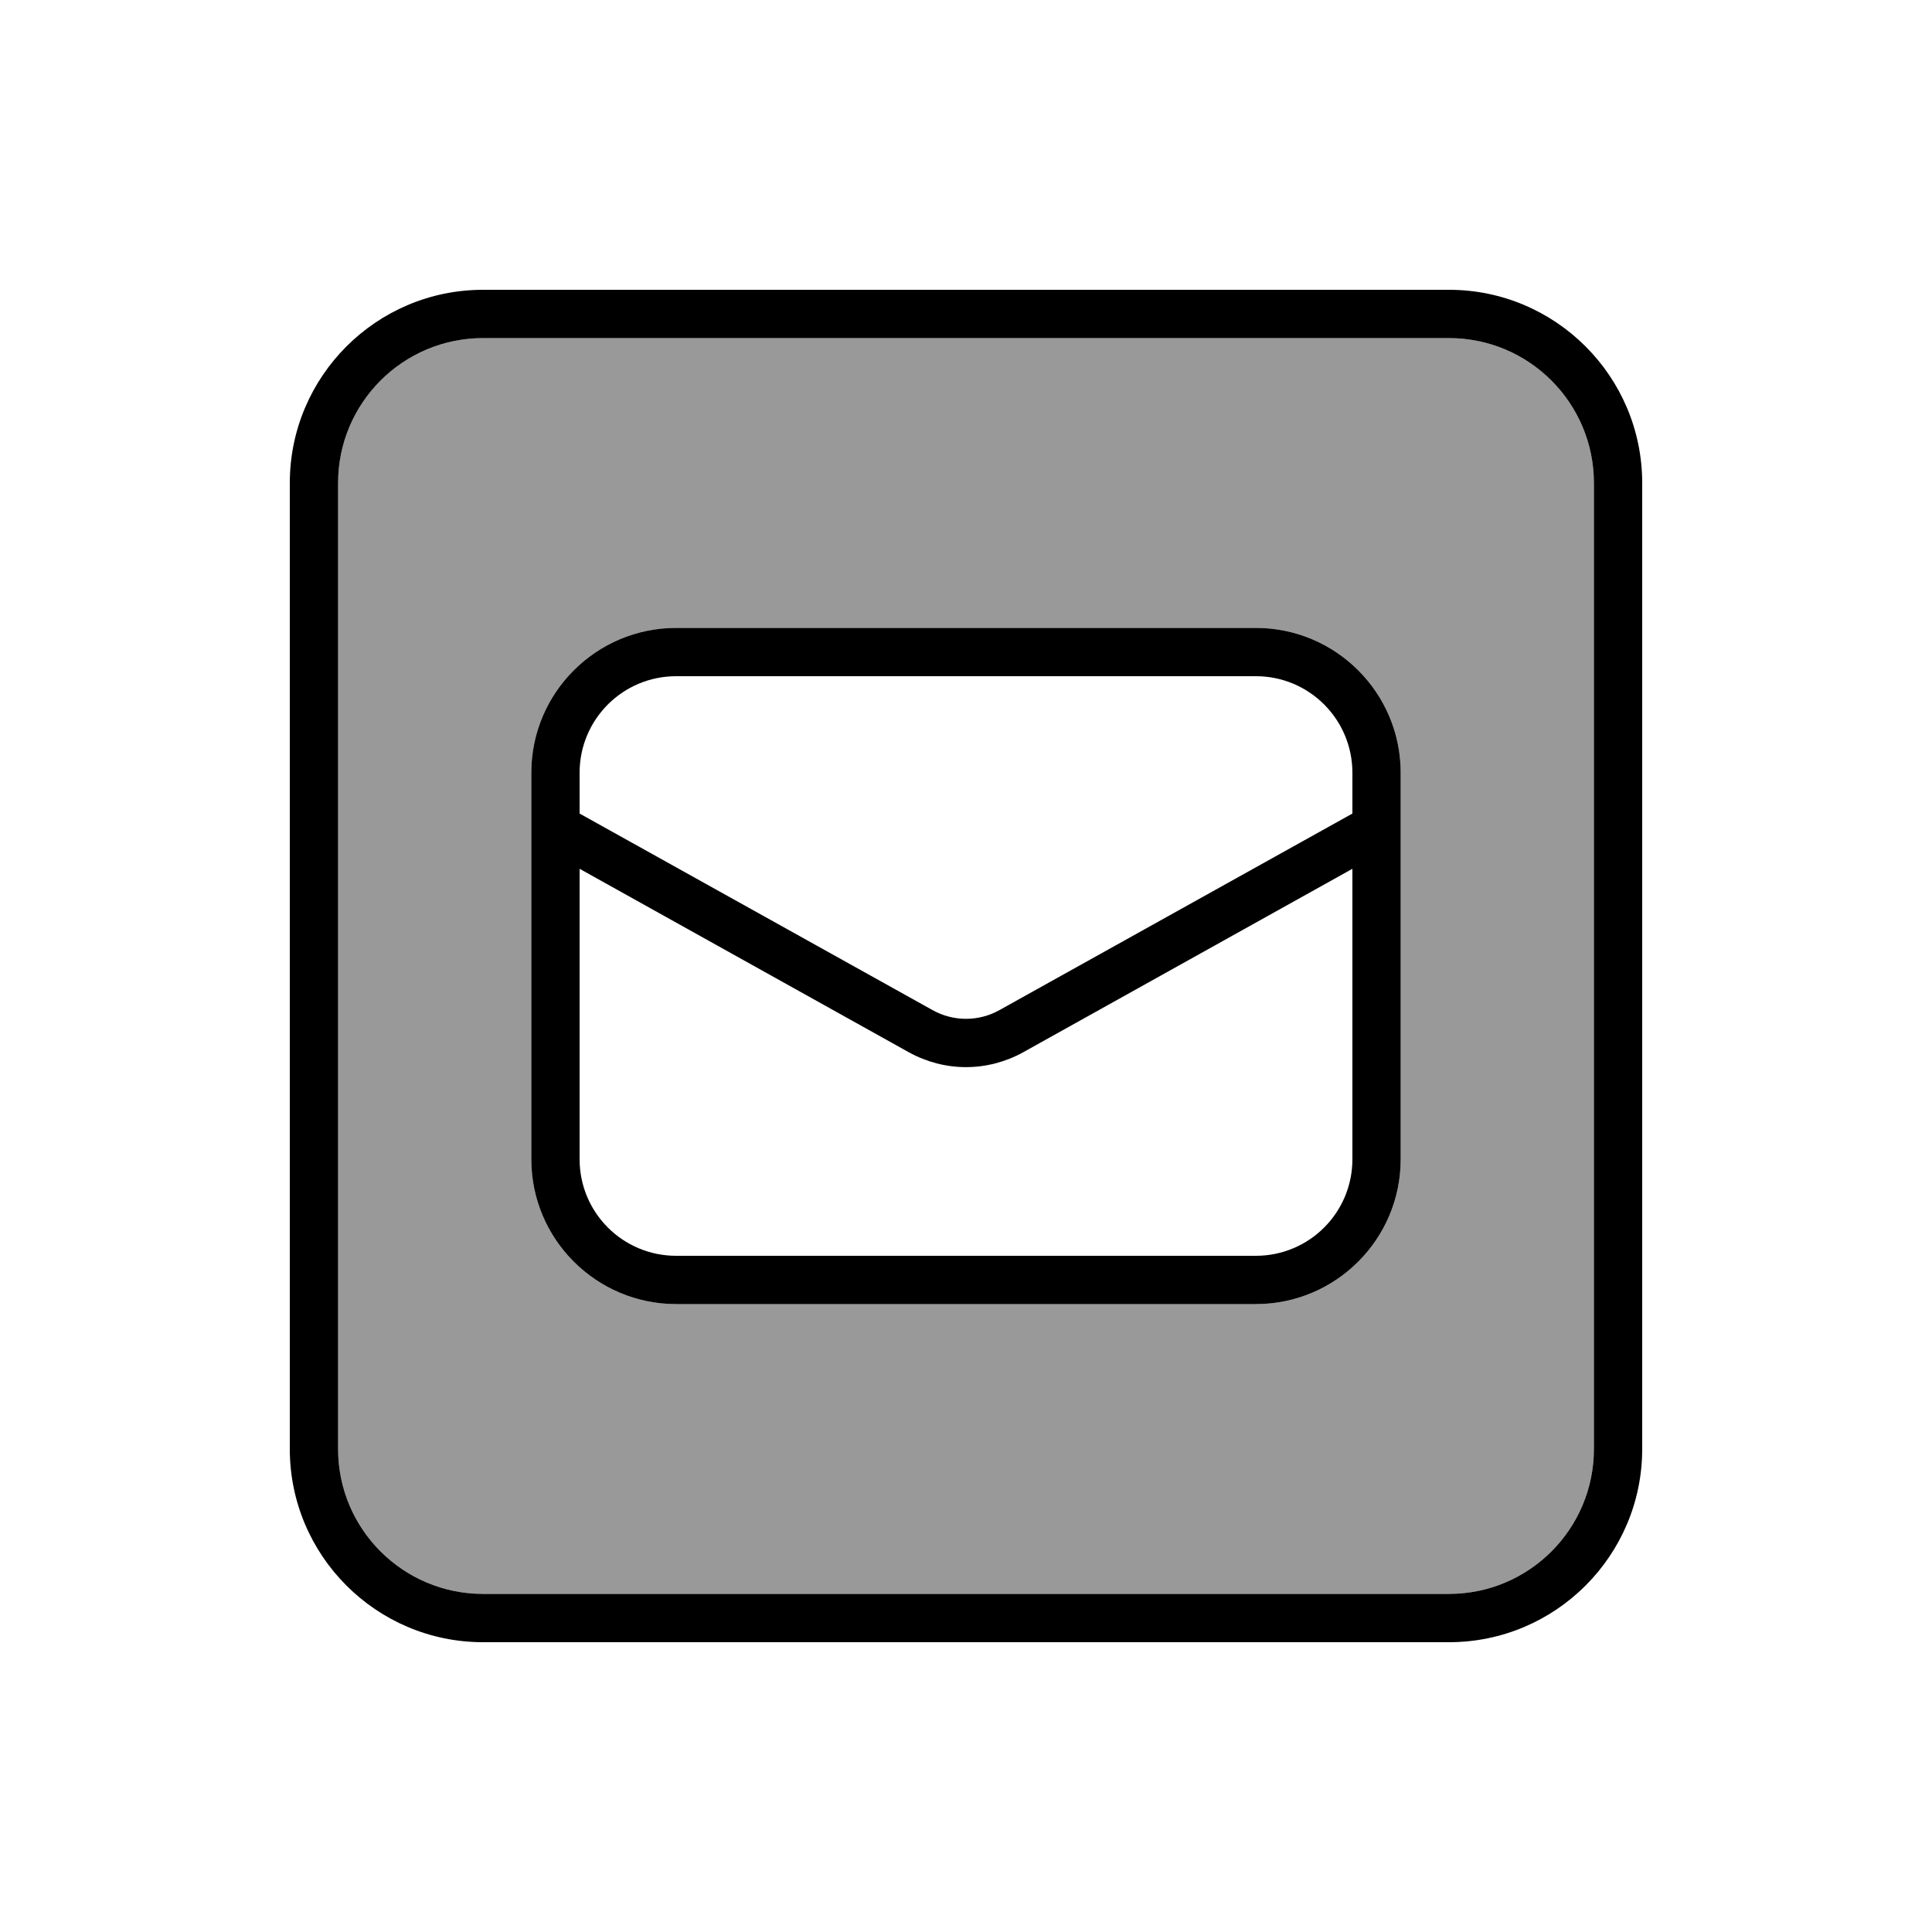
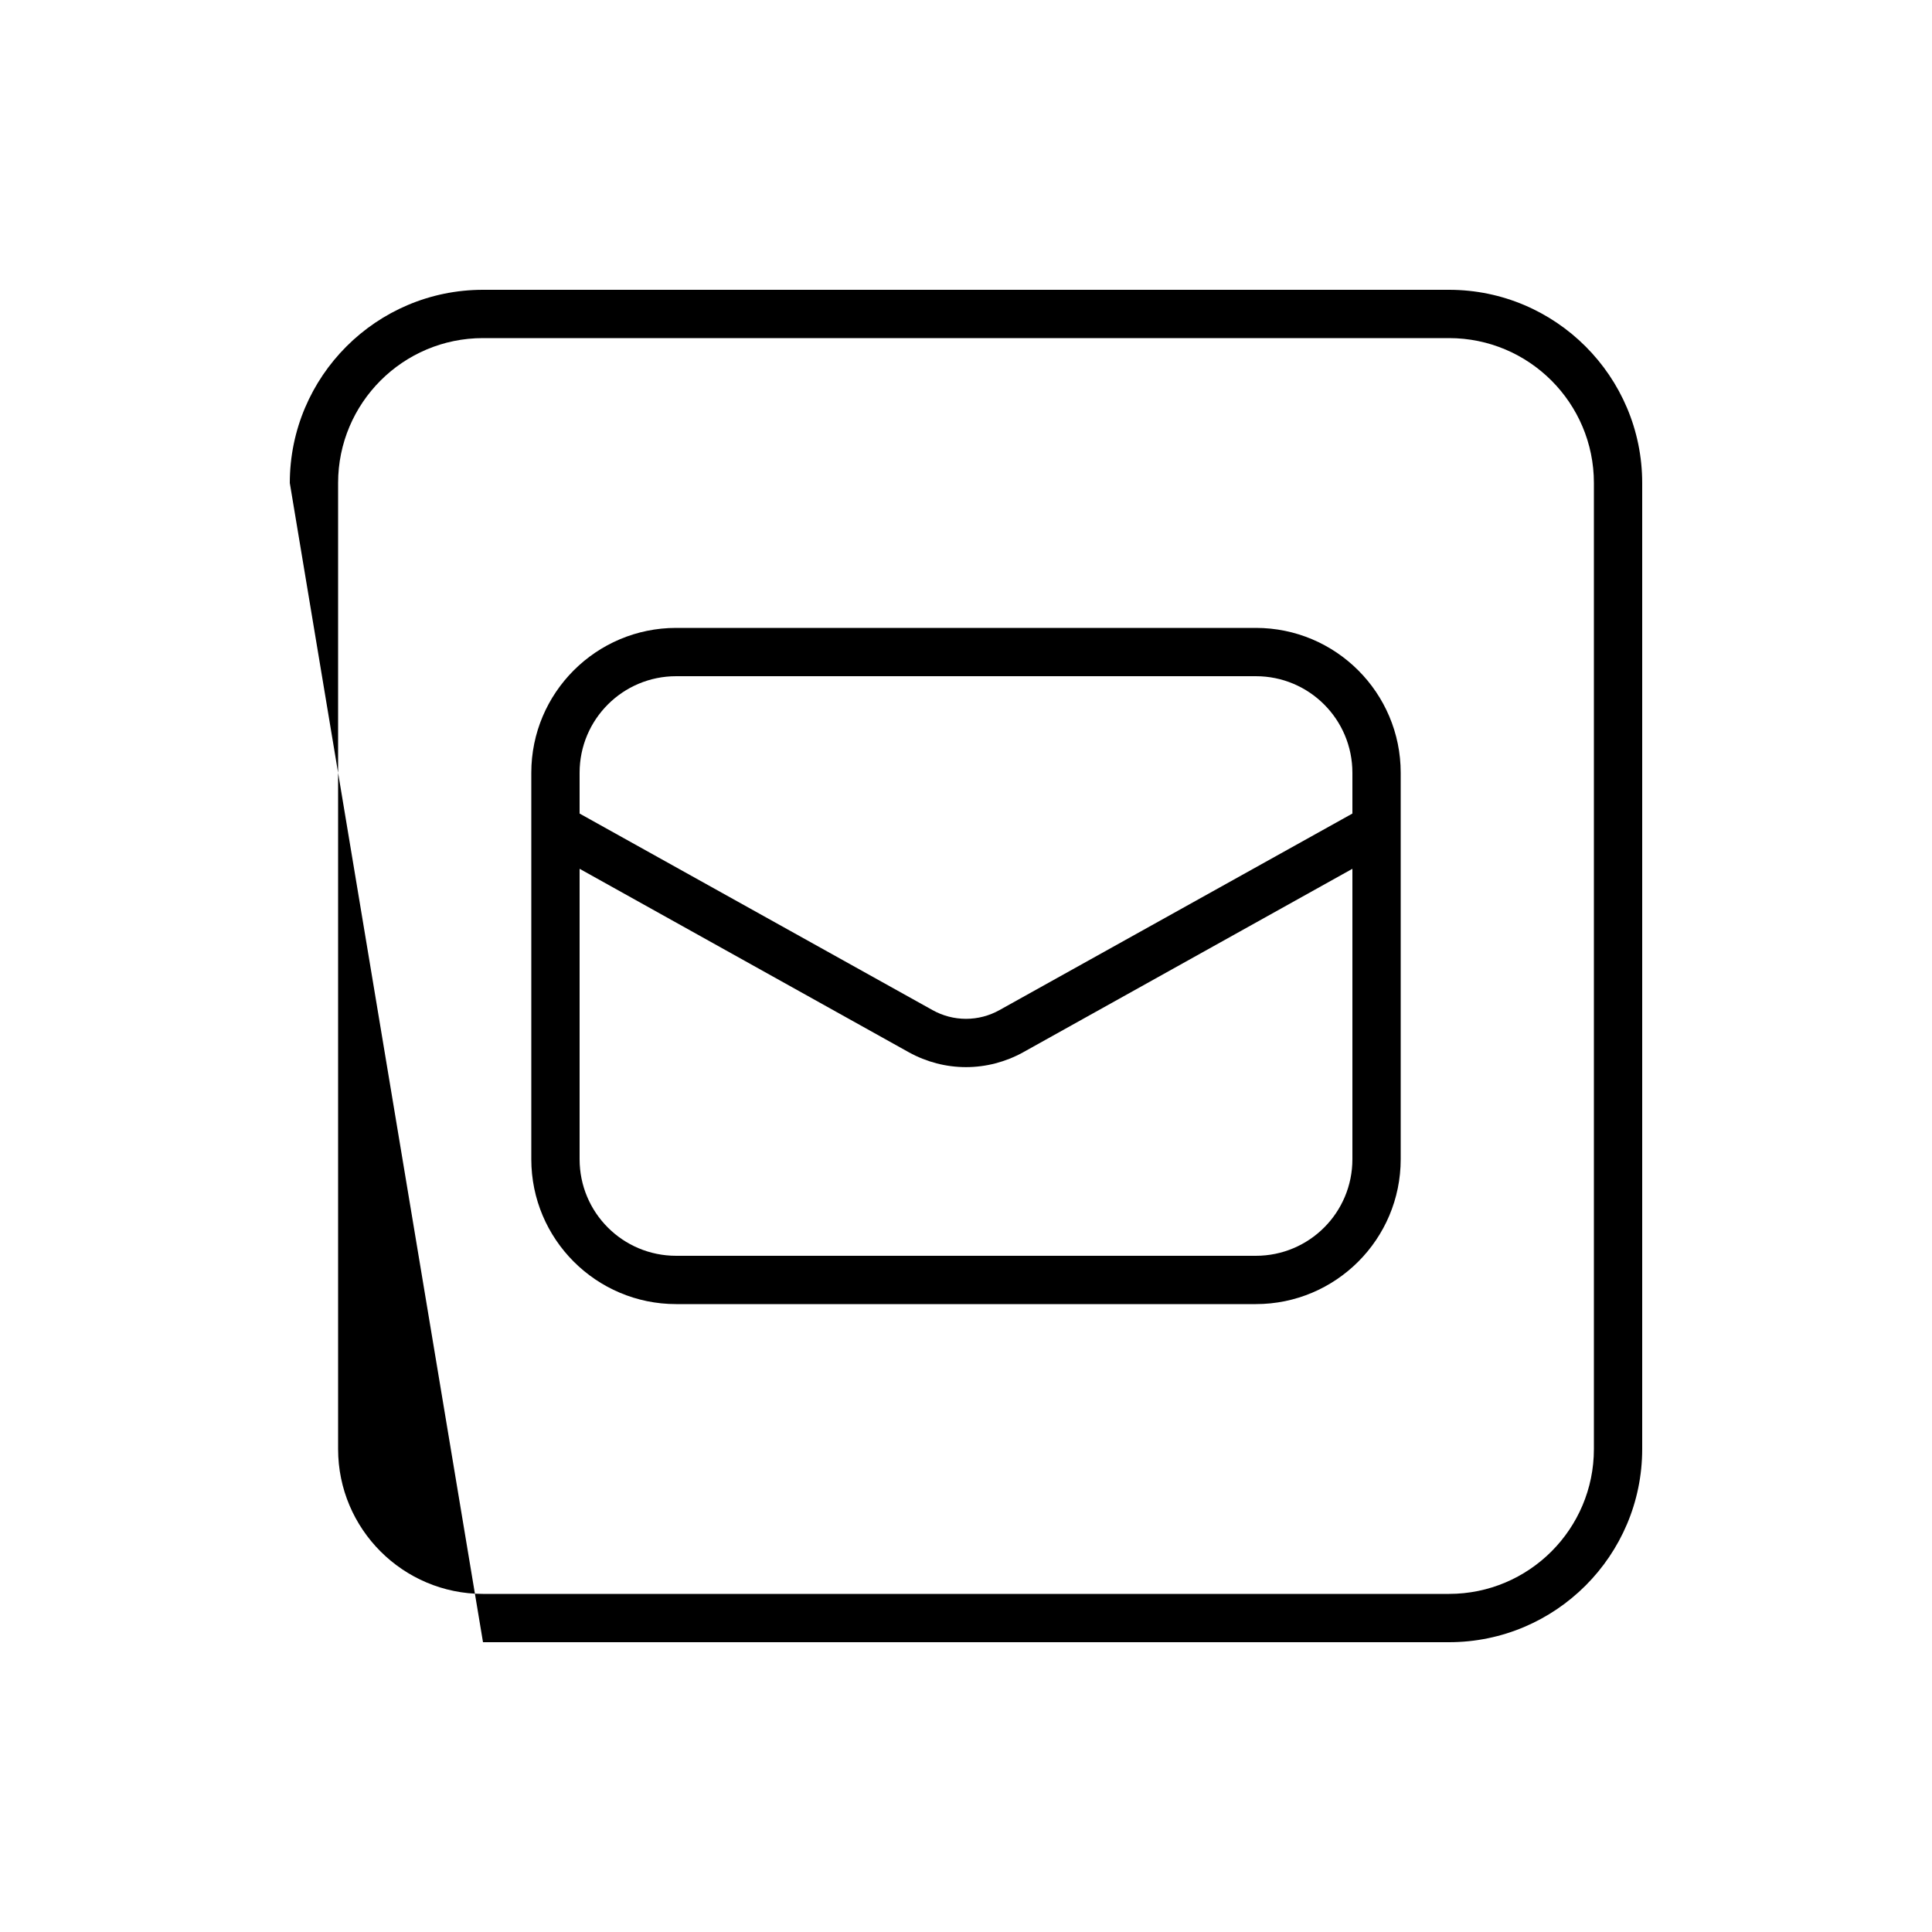
<svg xmlns="http://www.w3.org/2000/svg" viewBox="0 0 640 640">
-   <path opacity=".4" fill="currentColor" d="M112 160L112 480C112 506.5 133.5 528 160 528L480 528C506.5 528 528 506.5 528 480L528 160C528 133.5 506.5 112 480 112L160 112C133.5 112 112 133.5 112 160zM176 256C176 229.5 197.5 208 224 208L416 208C442.5 208 464 229.5 464 256L464 384C464 410.5 442.5 432 416 432L224 432C197.5 432 176 410.5 176 384L176 256z" />
-   <path fill="currentColor" d="M160 112C133.5 112 112 133.5 112 160L112 480C112 506.5 133.5 528 160 528L480 528C506.5 528 528 506.5 528 480L528 160C528 133.5 506.5 112 480 112L160 112zM96 160C96 124.7 124.7 96 160 96L480 96C515.3 96 544 124.7 544 160L544 480C544 515.3 515.3 544 480 544L160 544C124.7 544 96 515.3 96 480L96 160zM416 224L224 224C206.3 224 192 238.3 192 256L192 269.5L308.9 334.6C312.3 336.5 316.1 337.5 320 337.5C323.9 337.5 327.7 336.5 331.1 334.6L448 269.5L448 256C448 238.3 433.7 224 416 224zM192 384C192 401.7 206.3 416 224 416L416 416C433.7 416 448 401.7 448 384L448 287.8L338.9 348.6C333.1 351.8 326.6 353.5 320 353.5C313.4 353.5 306.9 351.8 301.1 348.6L192 287.8L192 384zM224 208L416 208C442.5 208 464 229.5 464 256L464 384C464 410.5 442.5 432 416 432L224 432C197.5 432 176 410.5 176 384L176 256C176 229.5 197.5 208 224 208z" />
+   <path fill="currentColor" d="M160 112C133.5 112 112 133.5 112 160L112 480C112 506.5 133.5 528 160 528L480 528C506.5 528 528 506.5 528 480L528 160C528 133.5 506.5 112 480 112L160 112zM96 160C96 124.7 124.7 96 160 96L480 96C515.3 96 544 124.7 544 160L544 480C544 515.3 515.3 544 480 544L160 544L96 160zM416 224L224 224C206.3 224 192 238.3 192 256L192 269.5L308.9 334.6C312.3 336.5 316.1 337.5 320 337.5C323.9 337.5 327.7 336.5 331.1 334.6L448 269.5L448 256C448 238.3 433.7 224 416 224zM192 384C192 401.7 206.3 416 224 416L416 416C433.7 416 448 401.7 448 384L448 287.8L338.9 348.6C333.1 351.8 326.6 353.5 320 353.5C313.4 353.5 306.9 351.8 301.1 348.6L192 287.8L192 384zM224 208L416 208C442.5 208 464 229.5 464 256L464 384C464 410.5 442.5 432 416 432L224 432C197.5 432 176 410.5 176 384L176 256C176 229.5 197.5 208 224 208z" />
</svg>